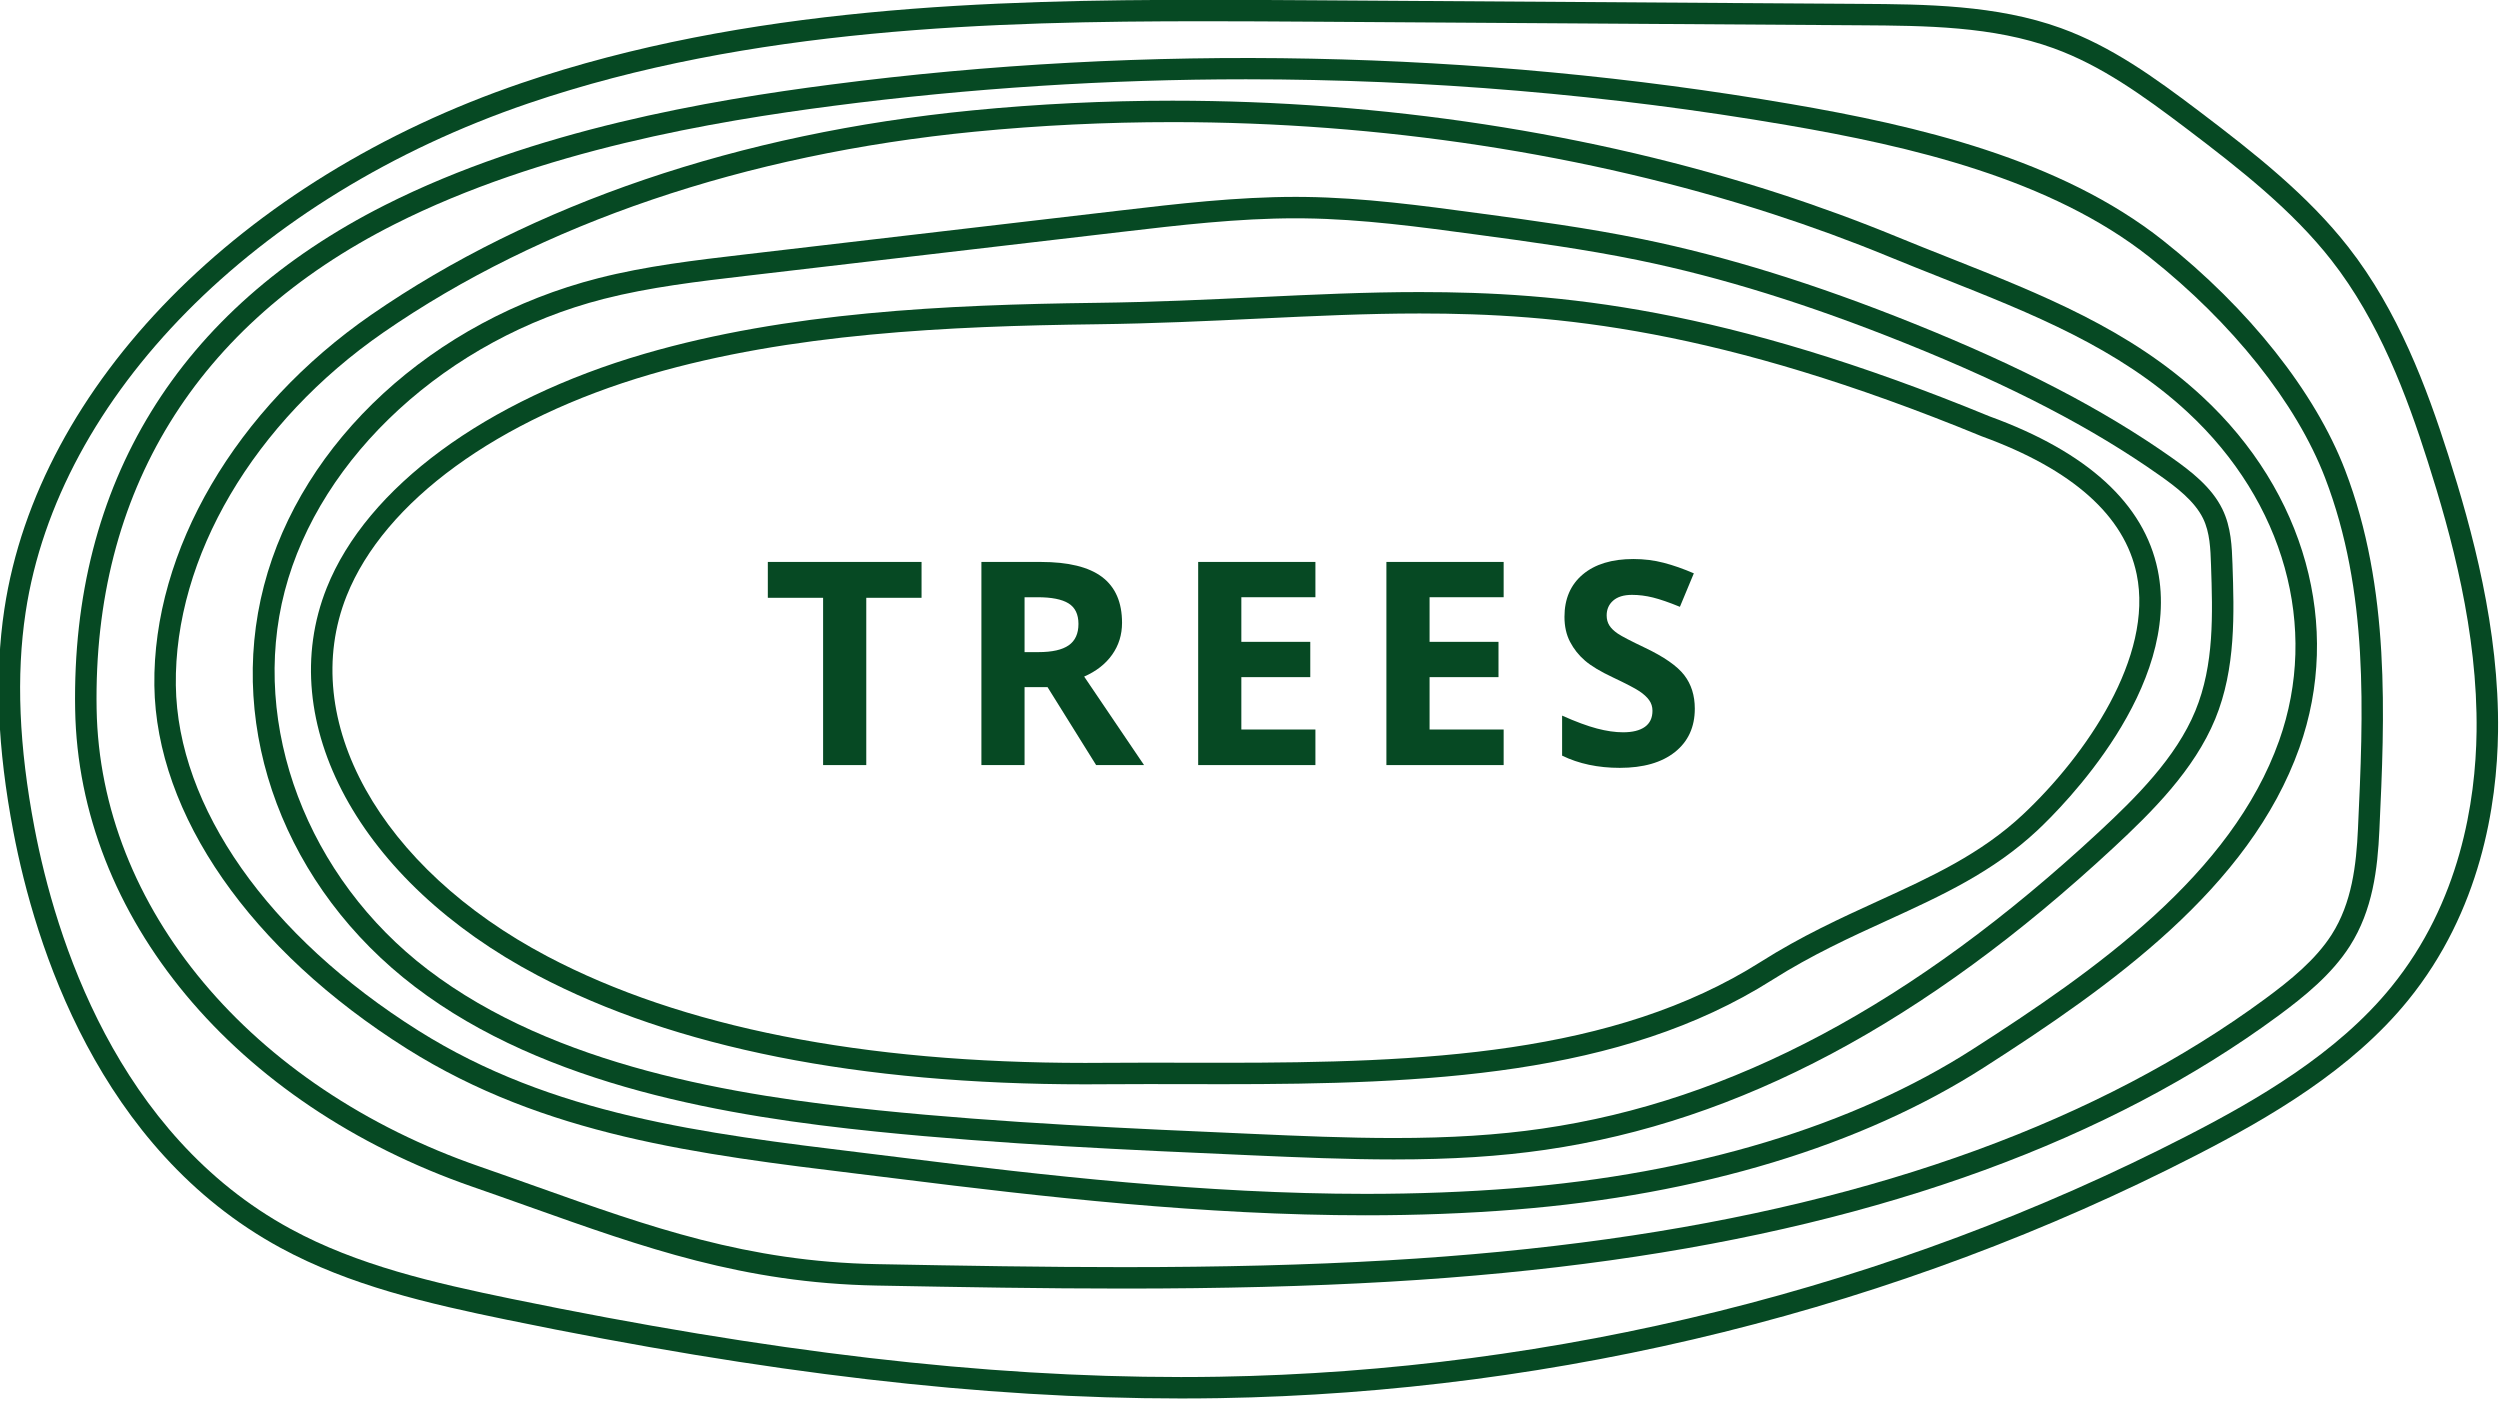
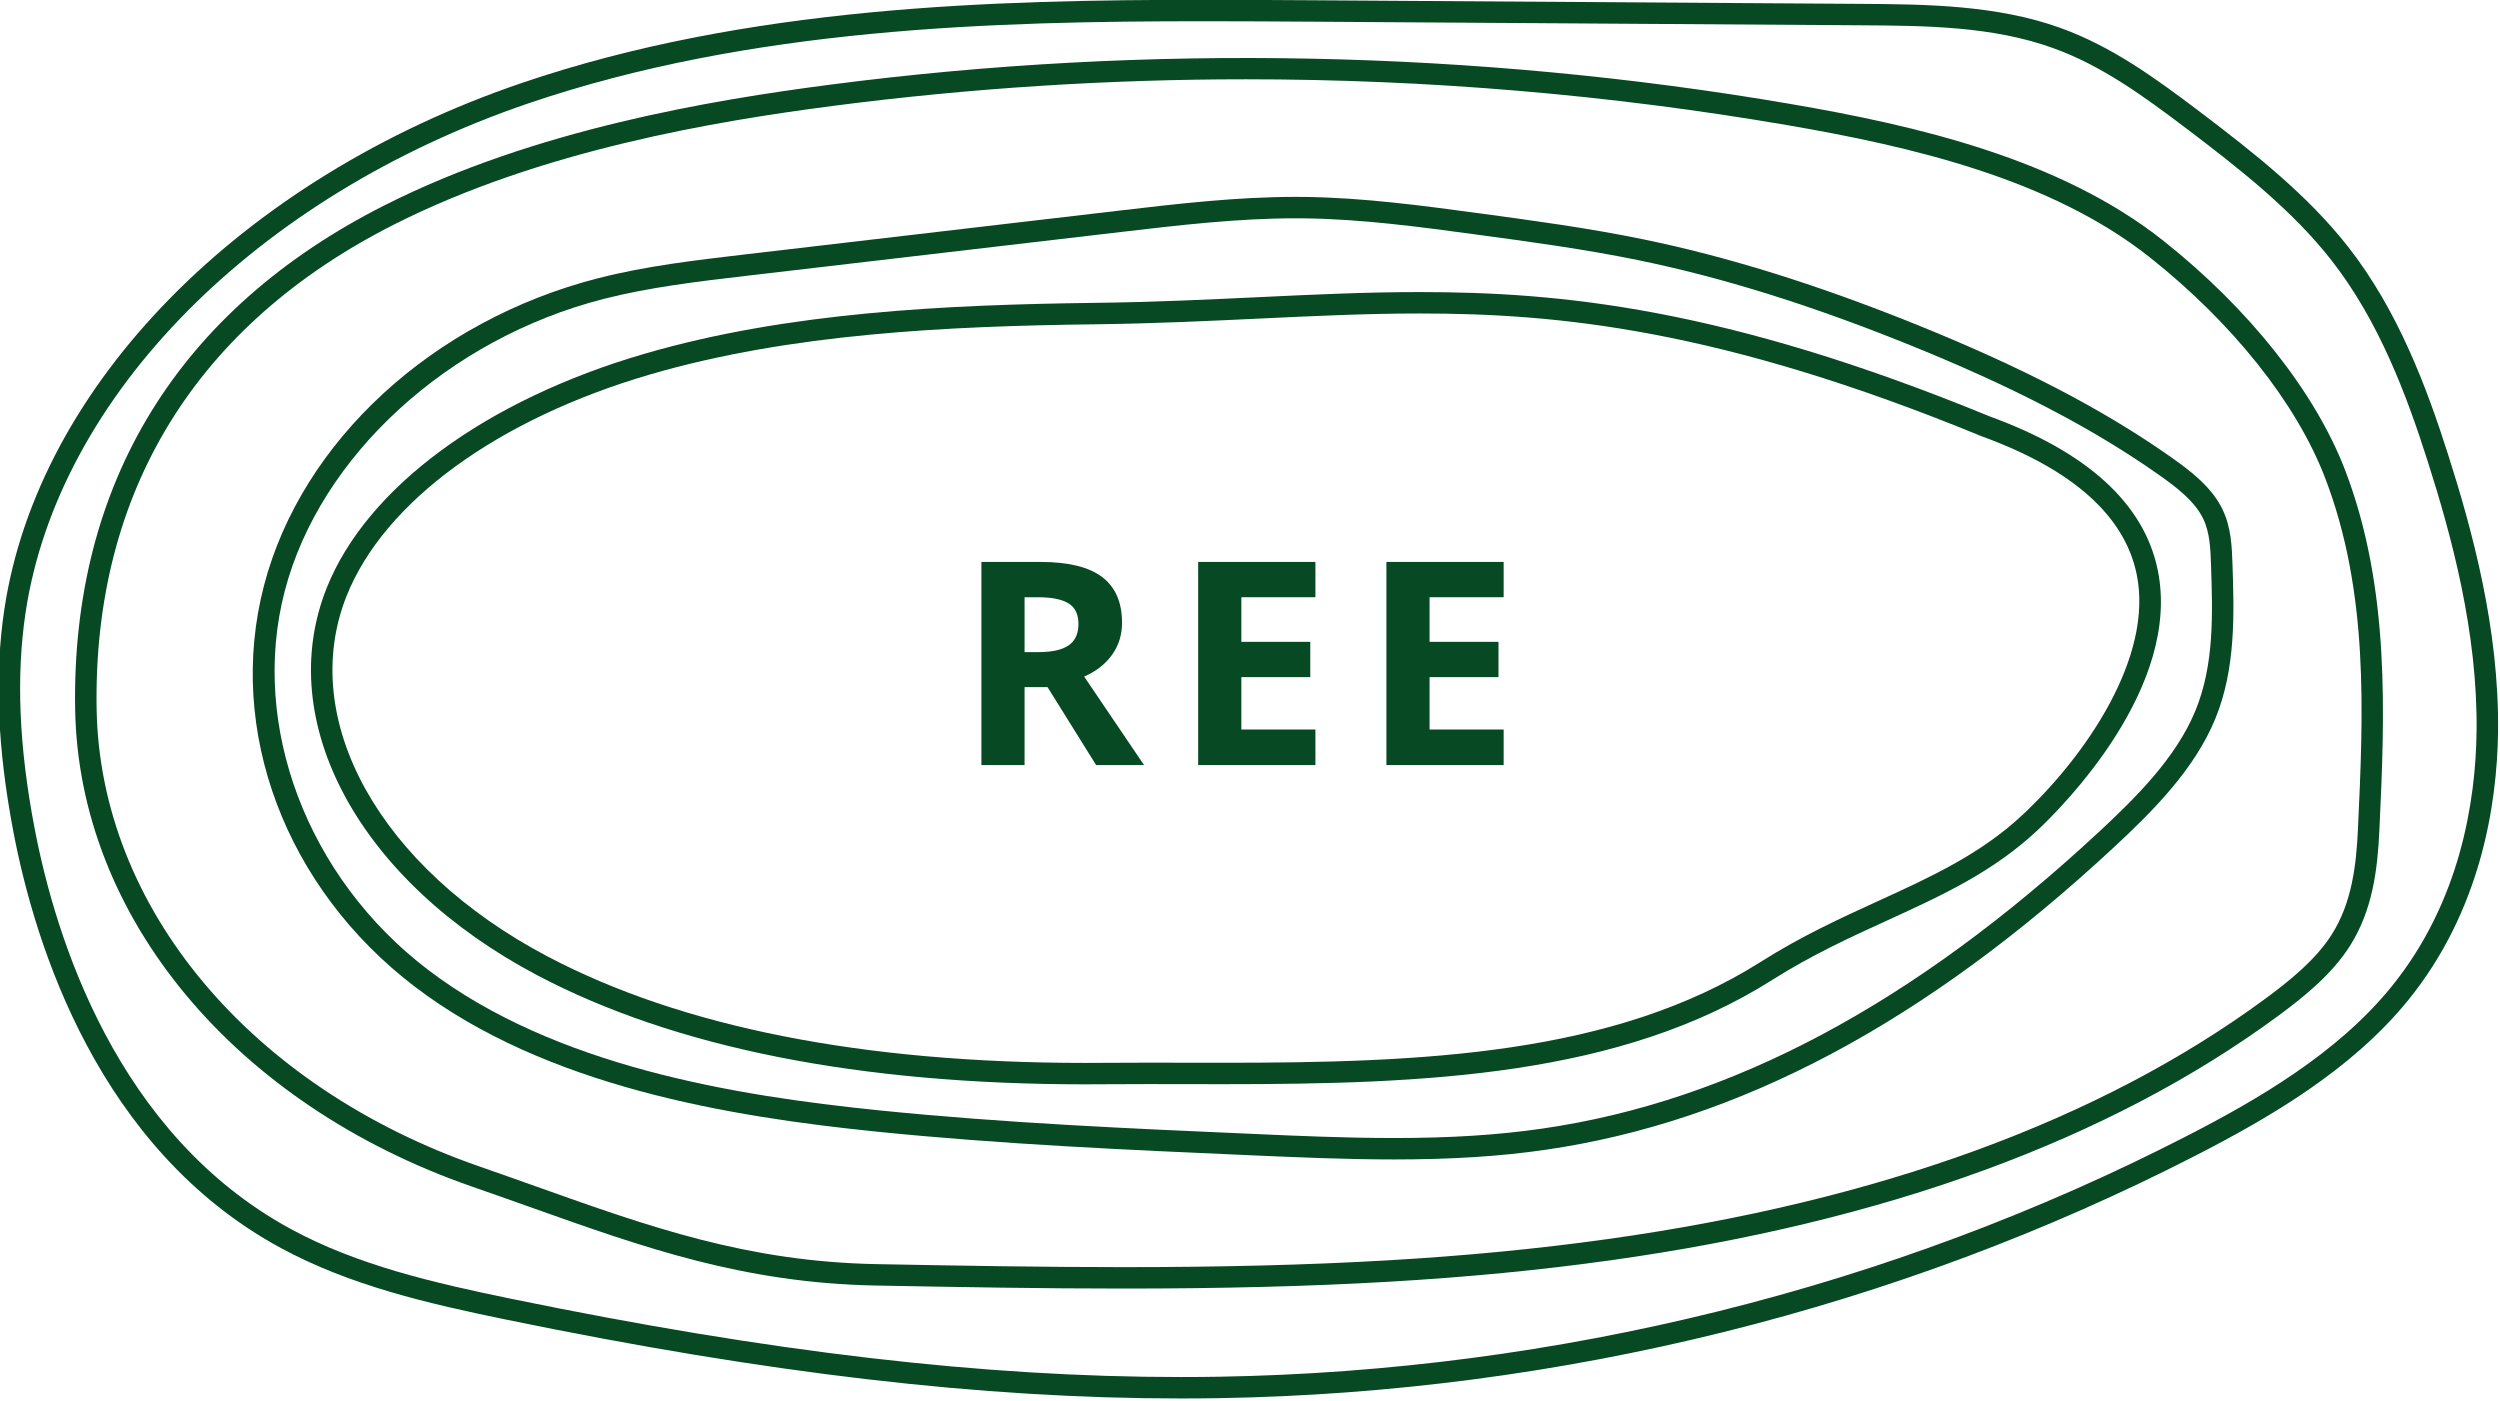
<svg xmlns="http://www.w3.org/2000/svg" width="589" height="330" viewBox="0 0 589 330" fill="none">
  <g clip-path="url(#clip0_271_86)">
    <mask id="mask0_271_86" style="mask-type:luminance" maskUnits="userSpaceOnUse" x="-50" y="-50" width="687" height="429">
      <path d="M-49.486 -49.38H636.051V378H-49.486V-49.38Z" fill="white" />
    </mask>
    <g mask="url(#mask0_271_86)">
      <path d="M255.667 255.469C202.371 255.469 158.965 246.835 126.649 229.809C84.748 207.734 64.323 170.18 76.984 138.479C86.418 114.863 114.417 94.249 151.881 83.339C185.496 73.548 222.851 71.792 258.21 71.35C271.874 71.181 284.383 70.59 296.477 70.014C309.53 69.396 321.864 68.811 334.455 68.811C367.209 68.811 406.152 72.36 468.755 98.1C491.789 106.483 505.144 118.666 508.356 134.267C514.06 161.976 485.829 190.164 480.115 195.534C469.55 205.455 457.482 210.976 444.709 216.818C435.921 220.834 426.834 224.989 417.542 230.869C381.721 253.558 335.877 255.435 288.114 255.435L270.373 255.411C266.837 255.411 263.331 255.419 259.874 255.448L255.667 255.469ZM334.455 73.858C321.983 73.858 309.709 74.441 296.717 75.056C284.578 75.631 272.027 76.224 258.274 76.399C223.272 76.834 186.328 78.56 153.3 88.182C117.317 98.662 90.546 118.162 81.68 140.348C70.015 169.565 89.476 204.521 129.008 225.345C160.59 241.985 203.204 250.422 255.667 250.422L259.827 250.403C263.302 250.374 266.823 250.364 270.373 250.364L288.112 250.388C335.102 250.388 380.149 248.569 414.836 226.609C424.411 220.544 433.661 216.314 442.605 212.227C454.989 206.565 466.688 201.213 476.648 191.857C491.491 177.918 507.407 154.735 503.4 135.286C500.566 121.512 488.296 110.585 466.922 102.804C405.04 77.361 366.689 73.858 334.455 73.858Z" fill="#064923" />
      <path d="M328.389 273.165C317.176 273.165 305.925 272.672 295.037 272.198C265.991 270.926 235.955 269.61 206.46 266.605C172.092 263.098 128.675 256.047 97.749 232.478C67.25 209.235 53.293 172.146 62.189 137.982C71.058 103.932 101.983 75.496 140.978 65.535C152.158 62.678 163.836 61.31 175.132 59.988L263.912 49.597C277.383 48.02 291.318 46.385 305.254 46.385L307.491 46.399C321.247 46.576 334.983 48.431 348.275 50.221C361.011 51.943 374.178 53.719 386.976 56.348C406.844 60.425 427.732 66.919 450.829 76.202C476.198 86.393 495.558 96.462 511.744 107.884C516.15 110.999 521.063 114.757 523.593 119.95C525.677 124.215 525.83 128.848 525.975 132.935C526.359 144.45 526.799 157.501 521.908 169.387C516.955 181.412 506.992 191.296 498.041 199.614C453.531 240.965 409.713 264.283 364.077 270.897C353.393 272.445 342.052 273.165 328.389 273.165ZM305.254 51.432C291.615 51.432 277.832 53.048 264.499 54.61L175.719 65C164.593 66.304 153.083 67.651 142.233 70.423C105.569 79.788 75.369 107.45 67.084 139.252C58.83 170.948 72.387 206.797 100.818 228.465C130.74 251.271 173.265 258.145 206.973 261.585C236.324 264.578 266.285 265.884 295.259 267.151C306.093 267.63 317.29 268.118 328.389 268.118C341.804 268.118 352.913 267.413 363.345 265.9C407.935 259.443 450.864 236.549 494.594 195.919C503.155 187.962 512.666 178.55 517.227 167.47C521.705 156.587 521.306 144.65 520.915 133.105C520.786 129.346 520.659 125.46 519.048 122.157C517.038 118.036 512.717 114.757 508.82 112.004C492.962 100.812 473.935 90.926 448.943 80.885C426.126 71.714 405.526 65.307 385.957 61.292C373.329 58.699 360.248 56.934 347.593 55.227C334.46 53.452 320.871 51.617 307.42 51.447L305.254 51.432Z" fill="#064923" />
-       <path d="M321.755 286.325H321.752C283.587 286.325 245.153 281.914 212.122 277.779L202.494 276.594C164.387 271.946 128.396 267.555 95.893 247.096C59.026 223.895 36.777 191.907 36.368 161.521C35.945 129.72 55.535 96.242 87.495 74.147C125.29 48.02 174.255 31.371 229.103 26.007C244.589 24.491 260.441 23.722 276.215 23.722C325.682 23.722 375.103 31.282 419.127 45.584C428.602 48.663 437.938 52.089 446.872 55.768C451.045 57.49 455.212 59.136 459.346 60.775C481.161 69.423 501.765 77.59 518.846 93.417C543.109 115.901 551.882 147.616 541.735 176.184C529.986 209.261 497.206 232.407 467.405 251.507C438.633 269.947 400.433 281.524 356.929 284.984C345.737 285.876 333.902 286.325 321.755 286.325ZM276.215 28.771C260.607 28.771 244.921 29.53 229.596 31.03C175.607 36.314 127.462 52.656 90.374 78.297C59.78 99.447 41.027 131.31 41.428 161.453C41.809 190.121 63.179 220.545 98.588 242.826C130.134 262.681 165.581 267.01 203.108 271.582L212.75 272.77C245.629 276.884 283.88 281.276 321.752 281.276H321.755C333.768 281.276 345.465 280.835 356.524 279.956C399.202 276.558 436.597 265.253 464.669 247.258C493.767 228.613 525.747 206.073 536.965 174.498C546.428 147.857 538.164 118.205 515.407 97.112C499.02 81.931 478.841 73.934 457.478 65.468C453.322 63.822 449.138 62.161 444.946 60.435C436.124 56.803 426.912 53.422 417.562 50.386C374.034 36.243 325.159 28.771 276.215 28.771Z" fill="#064923" />
      <path d="M264.697 303.586H264.686C245.91 303.586 227.216 303.264 206.473 302.877C175.172 302.288 151.831 293.979 124.806 284.357C120.446 282.804 115.979 281.213 111.364 279.617C55.291 260.188 18.529 216.026 17.705 167.105C16.813 113.942 42.053 72.865 90.697 48.318C125.97 30.517 167.513 23.591 195.694 19.935C270.239 10.242 347.91 11.812 421.82 24.489C451.6 29.597 485.318 37.418 509.615 56.66C529.818 72.663 545.45 92.373 552.499 110.74C563.228 138.692 561.825 168.888 560.584 195.533C560.161 204.727 559.025 214.402 553.621 222.891C549.377 229.539 542.98 234.738 536.699 239.366C497.11 268.512 444.197 287.877 379.418 296.931C346.473 301.536 311.086 303.586 264.697 303.586ZM293.548 18.681C261.018 18.681 228.314 20.788 196.345 24.937C168.534 28.55 127.561 35.37 92.981 52.822C46.186 76.436 21.905 115.927 22.763 167.022C23.549 213.8 58.978 256.12 113.023 274.844C117.654 276.452 122.133 278.045 126.505 279.602C153.113 289.08 176.092 297.262 206.566 297.83C227.282 298.219 245.957 298.538 264.686 298.538H264.695C310.848 298.538 346.014 296.502 378.718 291.934C442.65 282.997 494.791 263.947 533.694 235.305C539.581 230.968 545.553 226.133 549.351 220.18C554.119 212.692 555.141 203.794 555.536 195.297C556.805 167.873 558.123 139.512 547.777 112.544C541.039 94.995 525.983 76.07 506.472 60.614C483.065 42.078 450.113 34.465 420.96 29.462C379.246 22.308 336.378 18.681 293.548 18.681Z" fill="#064923" />
      <path d="M278.238 329.477C231.35 329.477 180.924 323.592 119.544 310.961C100.7 307.086 82.429 302.865 66.081 293.985C23.159 270.67 8.235 222.585 3.161 195.997C-0.615 176.234 -1.31 159.061 1.033 143.502C8.985 90.733 56.792 42.092 122.826 19.584C175.965 1.473 233.835 -0.041 283.904 -0.041C292.167 -0.041 300.427 0.007 308.646 0.06L438.416 0.913C453.409 1.008 470.395 1.117 485.574 6.631C497.468 10.951 507.435 18.118 518.309 26.353C531.288 36.193 543.732 46.034 553.24 58.177C565.025 73.229 571.753 91.359 576.776 107.107C582.416 124.784 588.855 148.185 588.537 172.452C588.31 189.668 584.449 214.625 567.318 235.7C553.982 252.113 534.622 263.339 517.449 272.165C447.199 308.268 367.608 328.058 287.286 329.404C284.267 329.452 281.252 329.477 278.238 329.477ZM283.904 5.005C234.239 5.005 176.866 6.501 124.461 24.361C60.197 46.264 13.711 93.326 6.036 144.252C3.779 159.238 4.464 175.852 8.129 195.051C13.037 220.767 27.408 267.229 68.499 289.548C84.238 298.099 102.111 302.22 120.566 306.021C181.602 318.579 231.702 324.43 278.238 324.43C281.228 324.43 284.21 324.405 287.2 324.356C366.754 323.024 445.569 303.428 515.137 267.68C531.843 259.097 550.641 248.211 563.385 232.52C579.607 212.568 583.266 188.806 583.48 172.381C583.786 148.846 577.482 125.952 571.954 108.641C567.072 93.316 560.549 75.708 549.26 61.283C540.121 49.617 527.953 40.006 515.245 30.377C504.71 22.393 495.072 15.452 483.844 11.372C469.484 6.159 453.675 6.058 438.387 5.959L308.615 5.107C300.401 5.055 292.158 5.005 283.904 5.005Z" fill="#064923" />
-       <path d="M204.094 180.253H193.923V140.841H180.899V132.392H217.116V140.841H204.094V180.253Z" fill="#064923" />
      <path d="M241.387 161.888V180.253H231.218V132.394H245.193C251.711 132.394 256.532 133.579 259.659 135.946C262.789 138.314 264.352 141.91 264.352 146.732C264.352 149.547 263.576 152.052 262.021 154.244C260.47 156.438 258.27 158.156 255.428 159.401L269.537 180.253H258.249L246.801 161.888H241.387ZM241.387 153.639H244.669C247.884 153.639 250.256 153.104 251.786 152.035C253.318 150.965 254.084 149.284 254.084 146.994C254.084 144.725 253.301 143.11 251.737 142.149C250.174 141.187 247.754 140.709 244.472 140.709H241.387V153.639Z" fill="#064923" />
      <path d="M309.912 180.253H282.289V132.392H309.912V140.707H292.461V151.218H308.701V159.533H292.461V171.873H309.912V180.253Z" fill="#064923" />
      <path d="M354.26 180.253H326.636V132.392H354.26V140.707H336.807V151.218H353.046V159.533H336.807V171.873H354.26V180.253Z" fill="#064923" />
-       <path d="M399.296 166.962C399.296 171.283 397.738 174.688 394.623 177.175C391.504 179.663 387.169 180.907 381.613 180.907C376.497 180.907 371.969 179.947 368.031 178.028V168.6C371.267 170.041 374.008 171.054 376.25 171.643C378.491 172.234 380.542 172.528 382.4 172.528C384.632 172.528 386.343 172.101 387.536 171.251C388.726 170.399 389.322 169.135 389.322 167.454C389.322 166.514 389.061 165.681 388.535 164.95C388.012 164.218 387.241 163.516 386.222 162.837C385.207 162.161 383.134 161.082 380.006 159.598C377.074 158.223 374.877 156.902 373.412 155.636C371.946 154.371 370.775 152.897 369.903 151.215C369.026 149.537 368.589 147.572 368.589 145.325C368.589 141.09 370.028 137.763 372.902 135.34C375.78 132.918 379.753 131.706 384.829 131.706C387.322 131.706 389.702 132 391.963 132.591C394.227 133.179 396.596 134.009 399.068 135.078L395.785 142.966C393.228 141.919 391.111 141.19 389.439 140.774C387.764 140.36 386.119 140.151 384.5 140.151C382.576 140.151 381.1 140.599 380.072 141.494C379.043 142.39 378.53 143.557 378.53 144.998C378.53 145.892 378.739 146.672 379.153 147.337C379.57 148.004 380.229 148.648 381.137 149.267C382.045 149.892 384.193 151.008 387.584 152.624C392.067 154.763 395.141 156.906 396.803 159.058C398.464 161.207 399.296 163.842 399.296 166.962Z" fill="#064923" />
    </g>
  </g>
  <defs>
    <clipPath id="clip0_271_86">
      <rect width="589" height="330" fill="white" />
    </clipPath>
  </defs>
</svg>